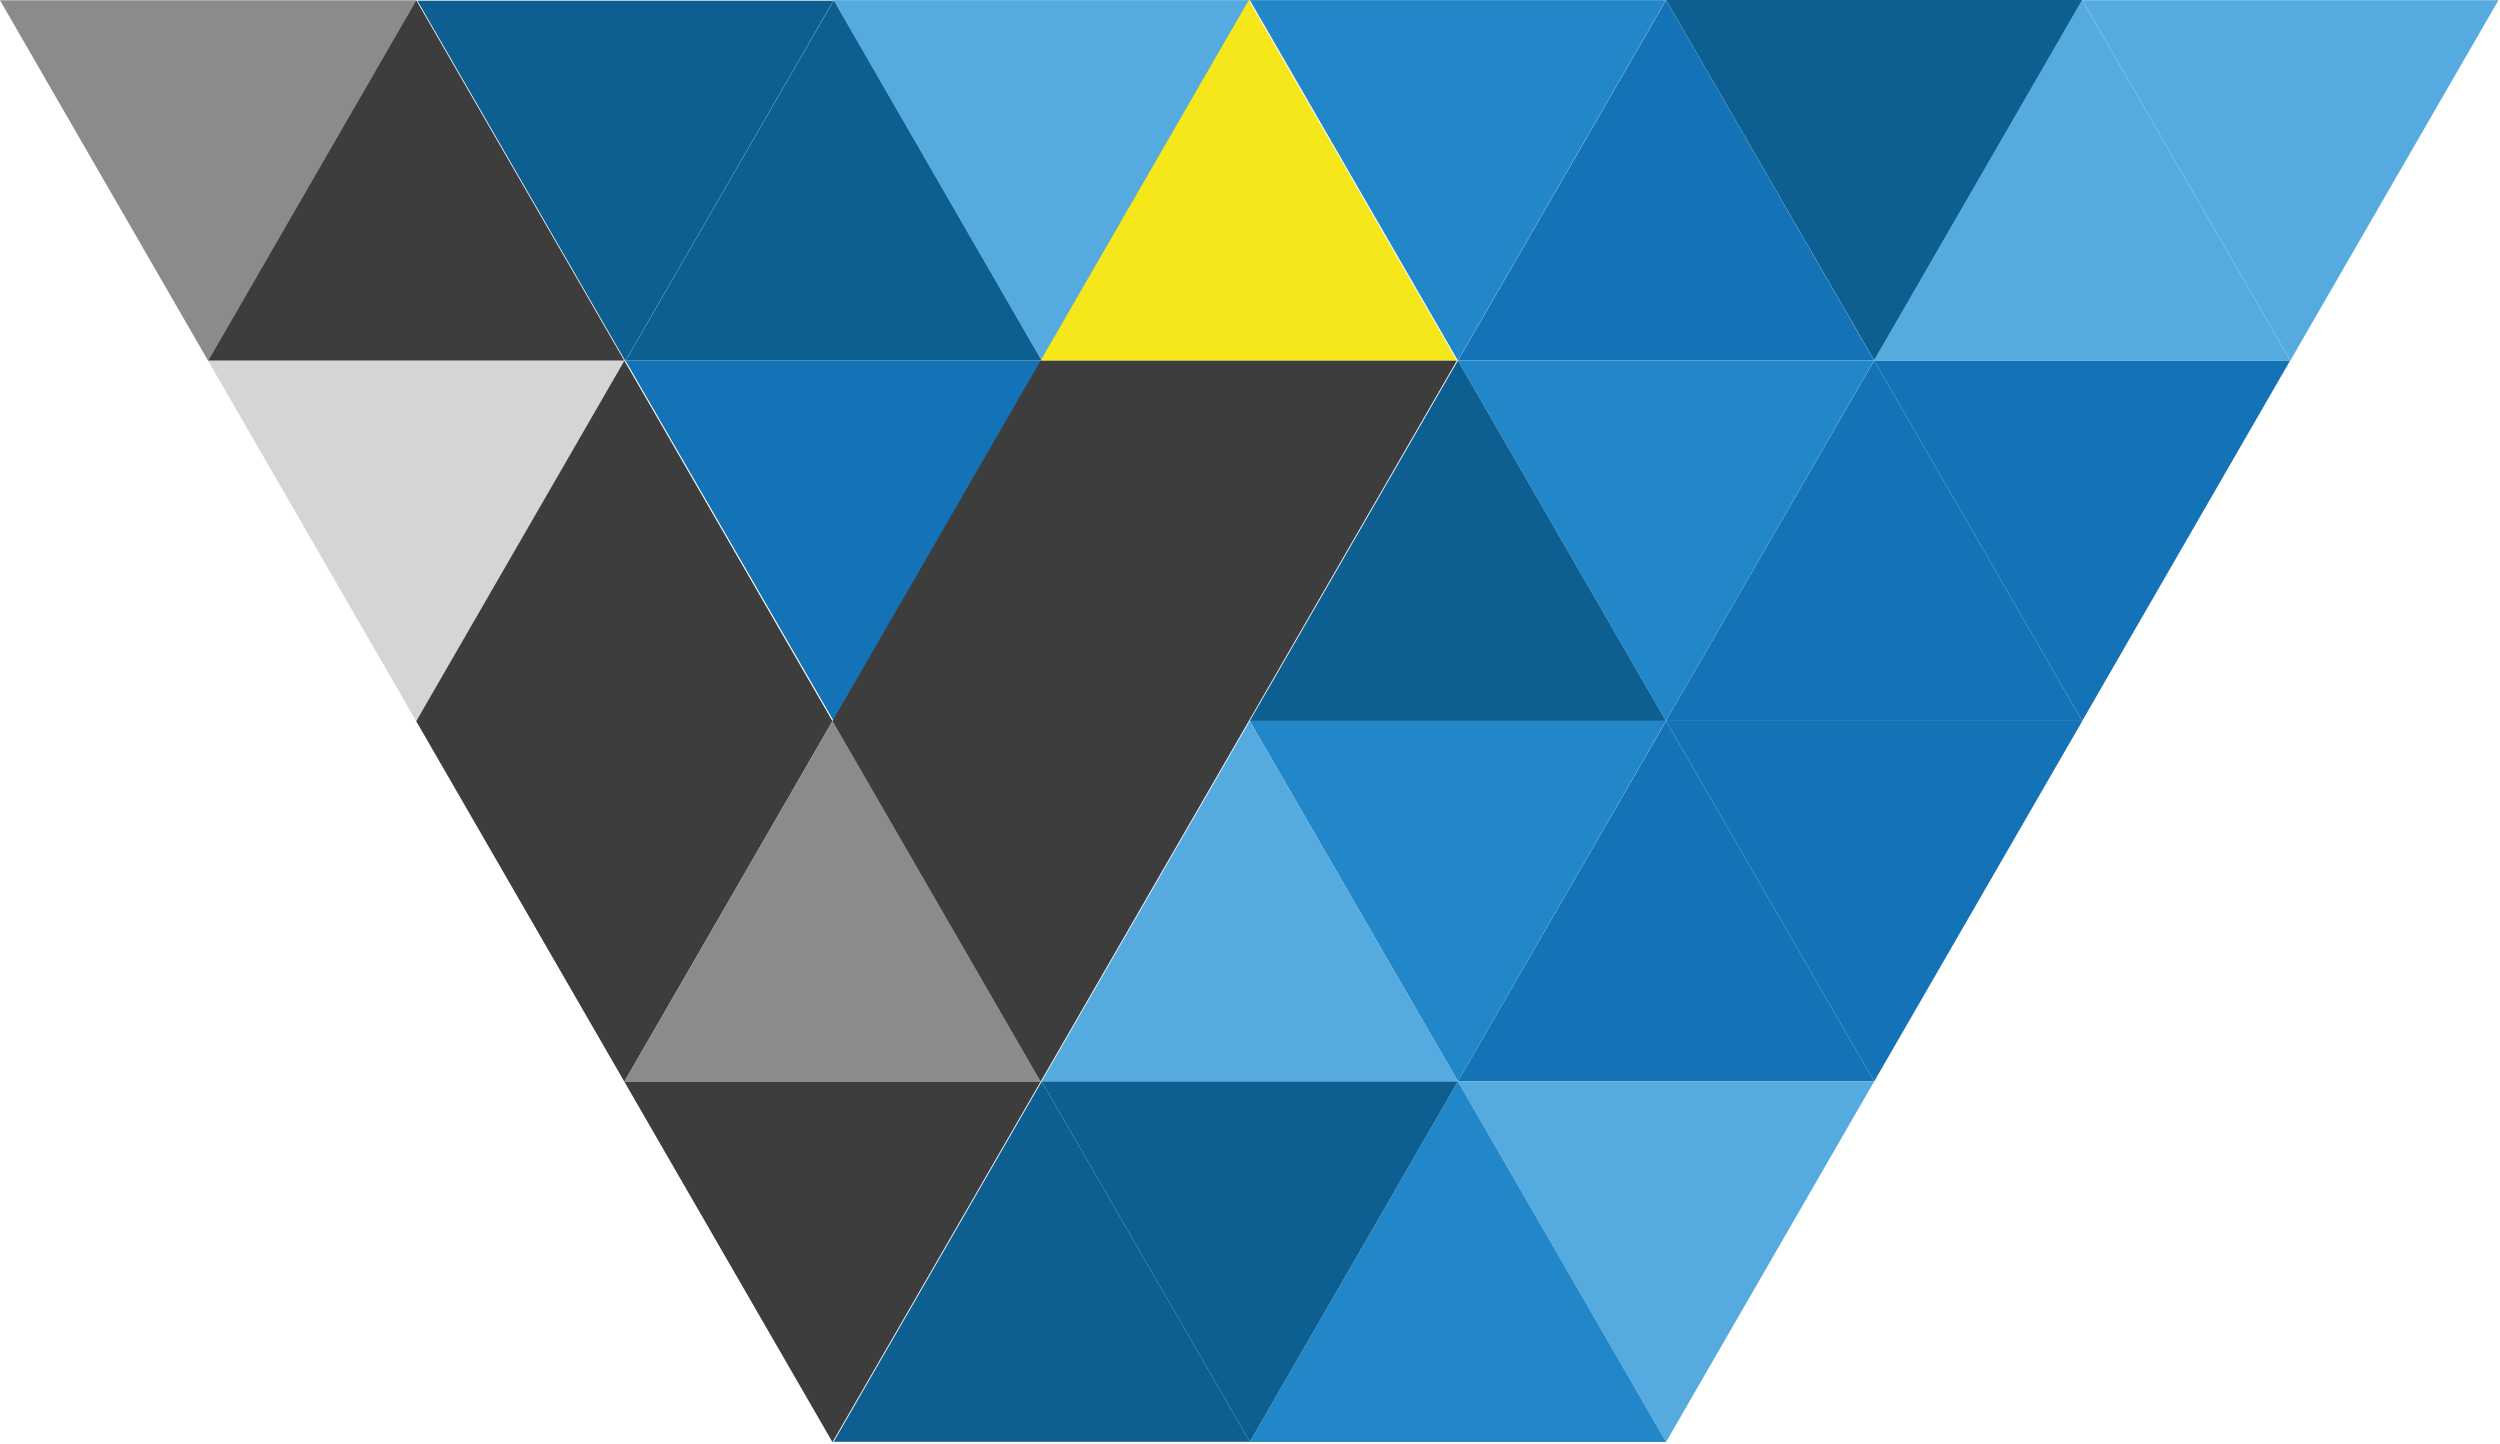
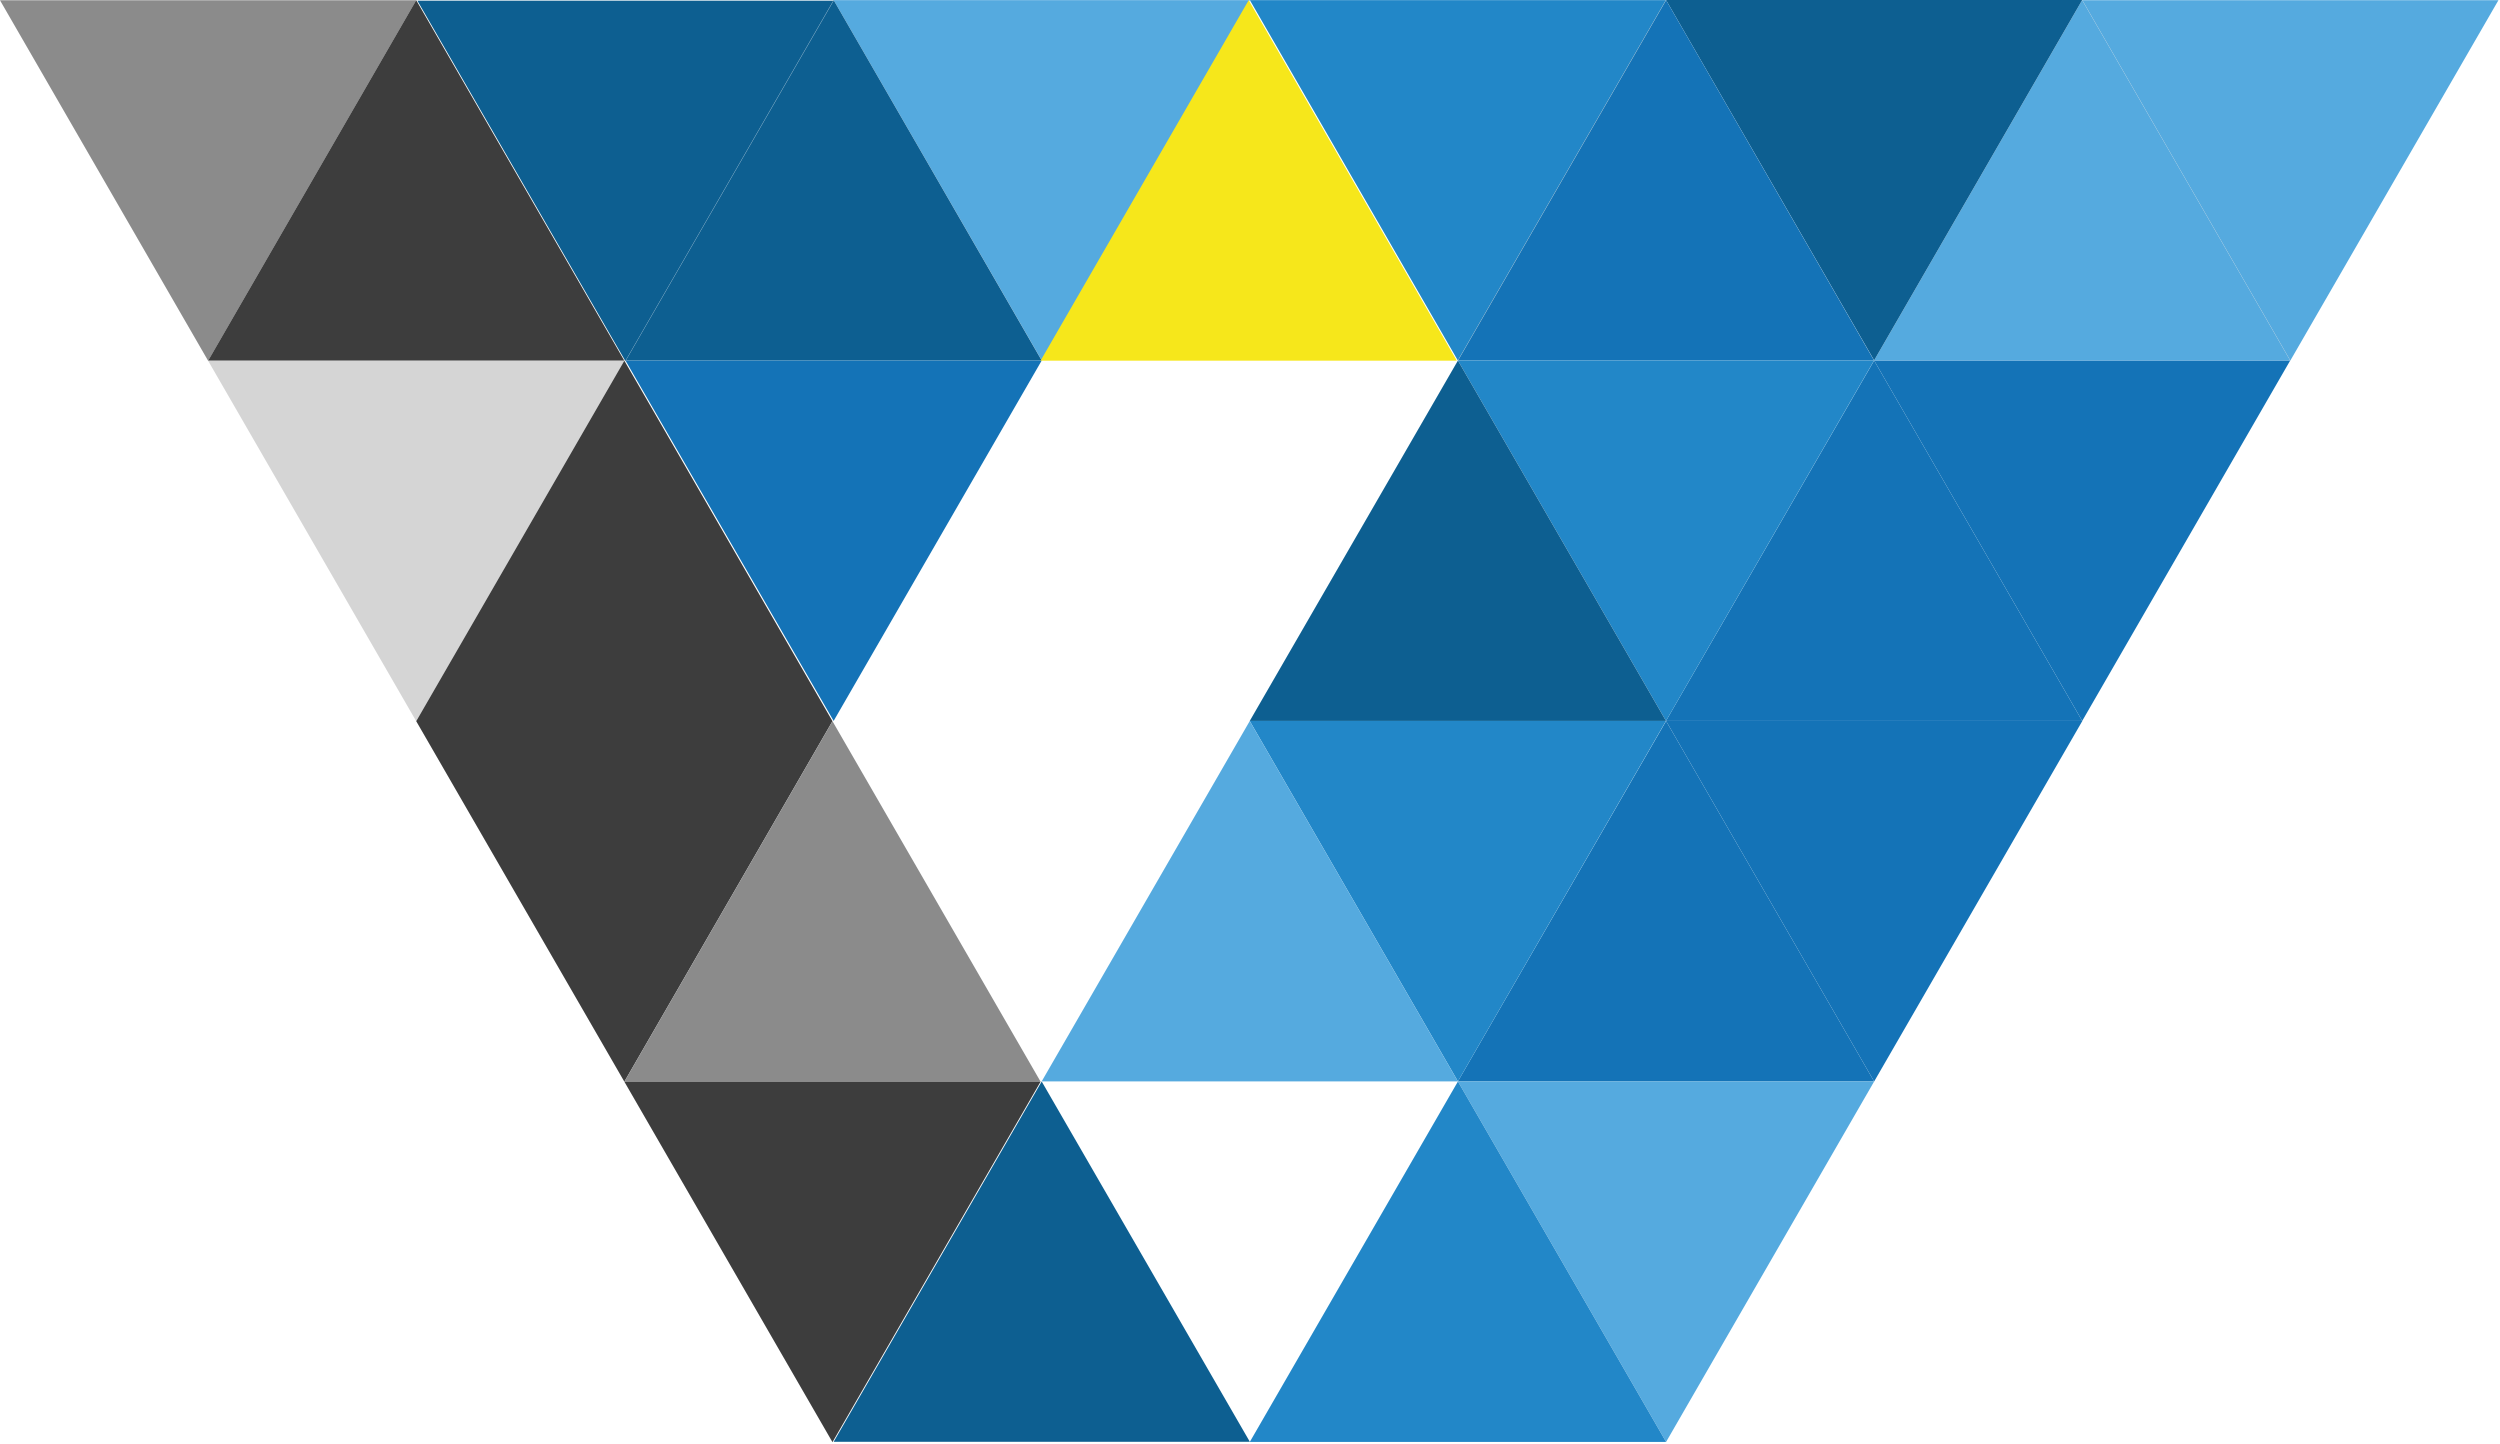
<svg xmlns="http://www.w3.org/2000/svg" xmlns:xlink="http://www.w3.org/1999/xlink" version="1.1" x="0px" y="0px" width="490px" height="283px" viewBox="0 0 490 283" overflow="visible" enable-background="new 0 0 490 283" xml:space="preserve">
  <defs>
</defs>
  <g>
    <defs>
      <rect id="SVGID_1_" x="81.811" y="0.002" width="407.885" height="282.62" />
    </defs>
    <clipPath id="SVGID_3_">
      <use xlink:href="#SVGID_1_" overflow="visible" />
    </clipPath>
    <g clip-path="url(#SVGID_3_)">
      <defs>
        <rect id="SVGID_2_" x="81.811" y="0.002" width="407.885" height="282.62" />
      </defs>
      <clipPath id="SVGID_4_">
        <use xlink:href="#SVGID_2_" overflow="visible" />
      </clipPath>
      <polygon clip-path="url(#SVGID_4_)" fill="#55AADF" points="489.696,0.039 448.895,70.688 448.875,70.669 448.895,70.649     408.133,0.039   " />
      <polygon clip-path="url(#SVGID_4_)" fill="#898989" points="408.133,0.039 448.895,70.649 448.875,70.649 408.114,0.039   " />
      <polygon clip-path="url(#SVGID_4_)" fill="#55AADF" points="448.895,70.649 448.875,70.669 448.875,70.649   " />
      <polygon clip-path="url(#SVGID_4_)" fill="#1473B7" points="448.875,70.649 448.875,70.669 408.114,141.3 367.333,70.669     367.333,70.649   " />
      <polygon clip-path="url(#SVGID_4_)" fill="#55AADF" points="408.114,0.039 448.875,70.649 367.334,70.649 367.334,70.63     408.114,0 408.133,0.039   " />
      <polygon clip-path="url(#SVGID_4_)" fill="#1473B7" points="408.133,141.319 367.333,211.97 326.553,141.319   " />
      <polygon clip-path="url(#SVGID_4_)" fill="#0D5F91" points="408.114,0 367.334,70.63 326.553,0.02 326.534,0   " />
      <polygon clip-path="url(#SVGID_4_)" fill="#1473B7" points="367.334,70.669 408.114,141.299 326.534,141.299   " />
      <polygon clip-path="url(#SVGID_4_)" fill="#55AADF" points="367.334,70.63 367.334,70.649 367.315,70.649   " />
      <polygon clip-path="url(#SVGID_4_)" fill="#2287C8" points="367.334,70.649 367.334,70.669 367.315,70.649   " />
      <polygon clip-path="url(#SVGID_4_)" fill="#1473B7" points="326.553,141.319 367.334,211.97 285.752,211.97 285.752,211.949   " />
      <polygon clip-path="url(#SVGID_4_)" fill="#55AADF" points="367.334,211.97 326.553,282.618 285.752,211.97   " />
      <polygon clip-path="url(#SVGID_4_)" fill="#2287C8" points="367.334,70.669 326.534,141.299 367.315,70.649   " />
      <polygon clip-path="url(#SVGID_4_)" fill="#1473B7" points="326.553,0.02 367.315,70.649 285.773,70.649   " />
      <polygon clip-path="url(#SVGID_4_)" fill="#2287C8" points="367.315,70.649 326.534,141.3 285.753,70.669 285.753,70.649     285.773,70.649   " />
      <polygon clip-path="url(#SVGID_4_)" fill="#2287C8" points="285.753,211.97 326.553,282.618 244.973,282.618 244.973,282.599       " />
      <polygon clip-path="url(#SVGID_4_)" fill="#898989" points="326.553,0.02 285.773,70.649 285.752,70.649 285.734,70.649     326.514,0.02   " />
-       <polygon clip-path="url(#SVGID_4_)" fill="#1473B7" points="326.553,0.02 326.514,0.02 326.534,0   " />
      <polygon clip-path="url(#SVGID_4_)" fill="#0D5F91" points="285.753,70.669 326.534,141.299 244.953,141.299   " />
      <polygon clip-path="url(#SVGID_4_)" fill="#2287C8" points="326.534,141.3 285.753,211.95 244.953,141.318 244.953,141.3   " />
      <polygon clip-path="url(#SVGID_4_)" fill="#2287C8" points="326.514,0.02 285.734,70.649 244.972,0.02   " />
      <polygon clip-path="url(#SVGID_4_)" fill="#55AADF" points="244.953,141.319 285.753,211.949 204.172,211.949   " />
-       <polygon clip-path="url(#SVGID_4_)" fill="#0D5F91" points="285.753,211.95 285.753,211.969 244.973,282.599 204.172,211.969     204.172,211.95   " />
      <polygon clip-path="url(#SVGID_4_)" fill="#55AADF" points="244.973,0.02 204.192,70.669 163.391,0.02   " />
      <polygon clip-path="url(#SVGID_4_)" fill="#0D5F91" points="204.172,211.97 244.973,282.599 163.392,282.599   " />
      <polygon clip-path="url(#SVGID_4_)" fill="#0D5F91" points="163.392,0.02 204.172,70.669 122.65,70.669 163.392,0.138     163.333,0.138   " />
      <polygon clip-path="url(#SVGID_4_)" fill="#1473B7" points="204.172,70.669 163.392,141.299 122.63,70.729 122.65,70.669   " />
      <polygon clip-path="url(#SVGID_4_)" fill="#0D5F91" points="163.392,0.137 122.65,70.669 122.611,70.669 163.333,0.137   " />
      <polygon clip-path="url(#SVGID_4_)" fill="#0D5F91" points="163.333,0.137 122.611,70.669 122.591,70.669 122.63,70.729     122.591,70.787 81.811,0.137   " />
      <polygon clip-path="url(#SVGID_4_)" fill="#0D5F91" points="122.65,70.669 122.631,70.729 122.591,70.669 122.611,70.669   " />
    </g>
  </g>
  <polygon fill="#8B8B8B" points="0,0.058 81.585,0.058 40.792,70.714 " />
  <polygon fill="#3D3D3D" points="81.579,0.045 40.787,70.701 122.372,70.701 " />
  <polygon fill="#D5D5D5" points="81.577,141.354 122.37,70.698 40.785,70.698 " />
  <polygon fill="#3D3D3D" points="122.371,70.696 81.578,141.352 122.372,212.009 163.163,141.352 " />
  <polygon fill="#8B8B8B" points="163.164,141.353 122.372,212.007 203.955,212.005 " />
  <polygon fill="#F6E71B" points="203.949,70.697 285.534,70.697 244.741,0.042 " />
-   <polygon fill="#3D3D3D" points="244.743,141.351 285.536,70.695 203.951,70.695 203.951,70.693 163.157,141.349 203.953,212.005 " />
  <polygon fill="#3D3D3D" points="203.955,212.005 122.369,212.005 163.162,282.659 " />
</svg>